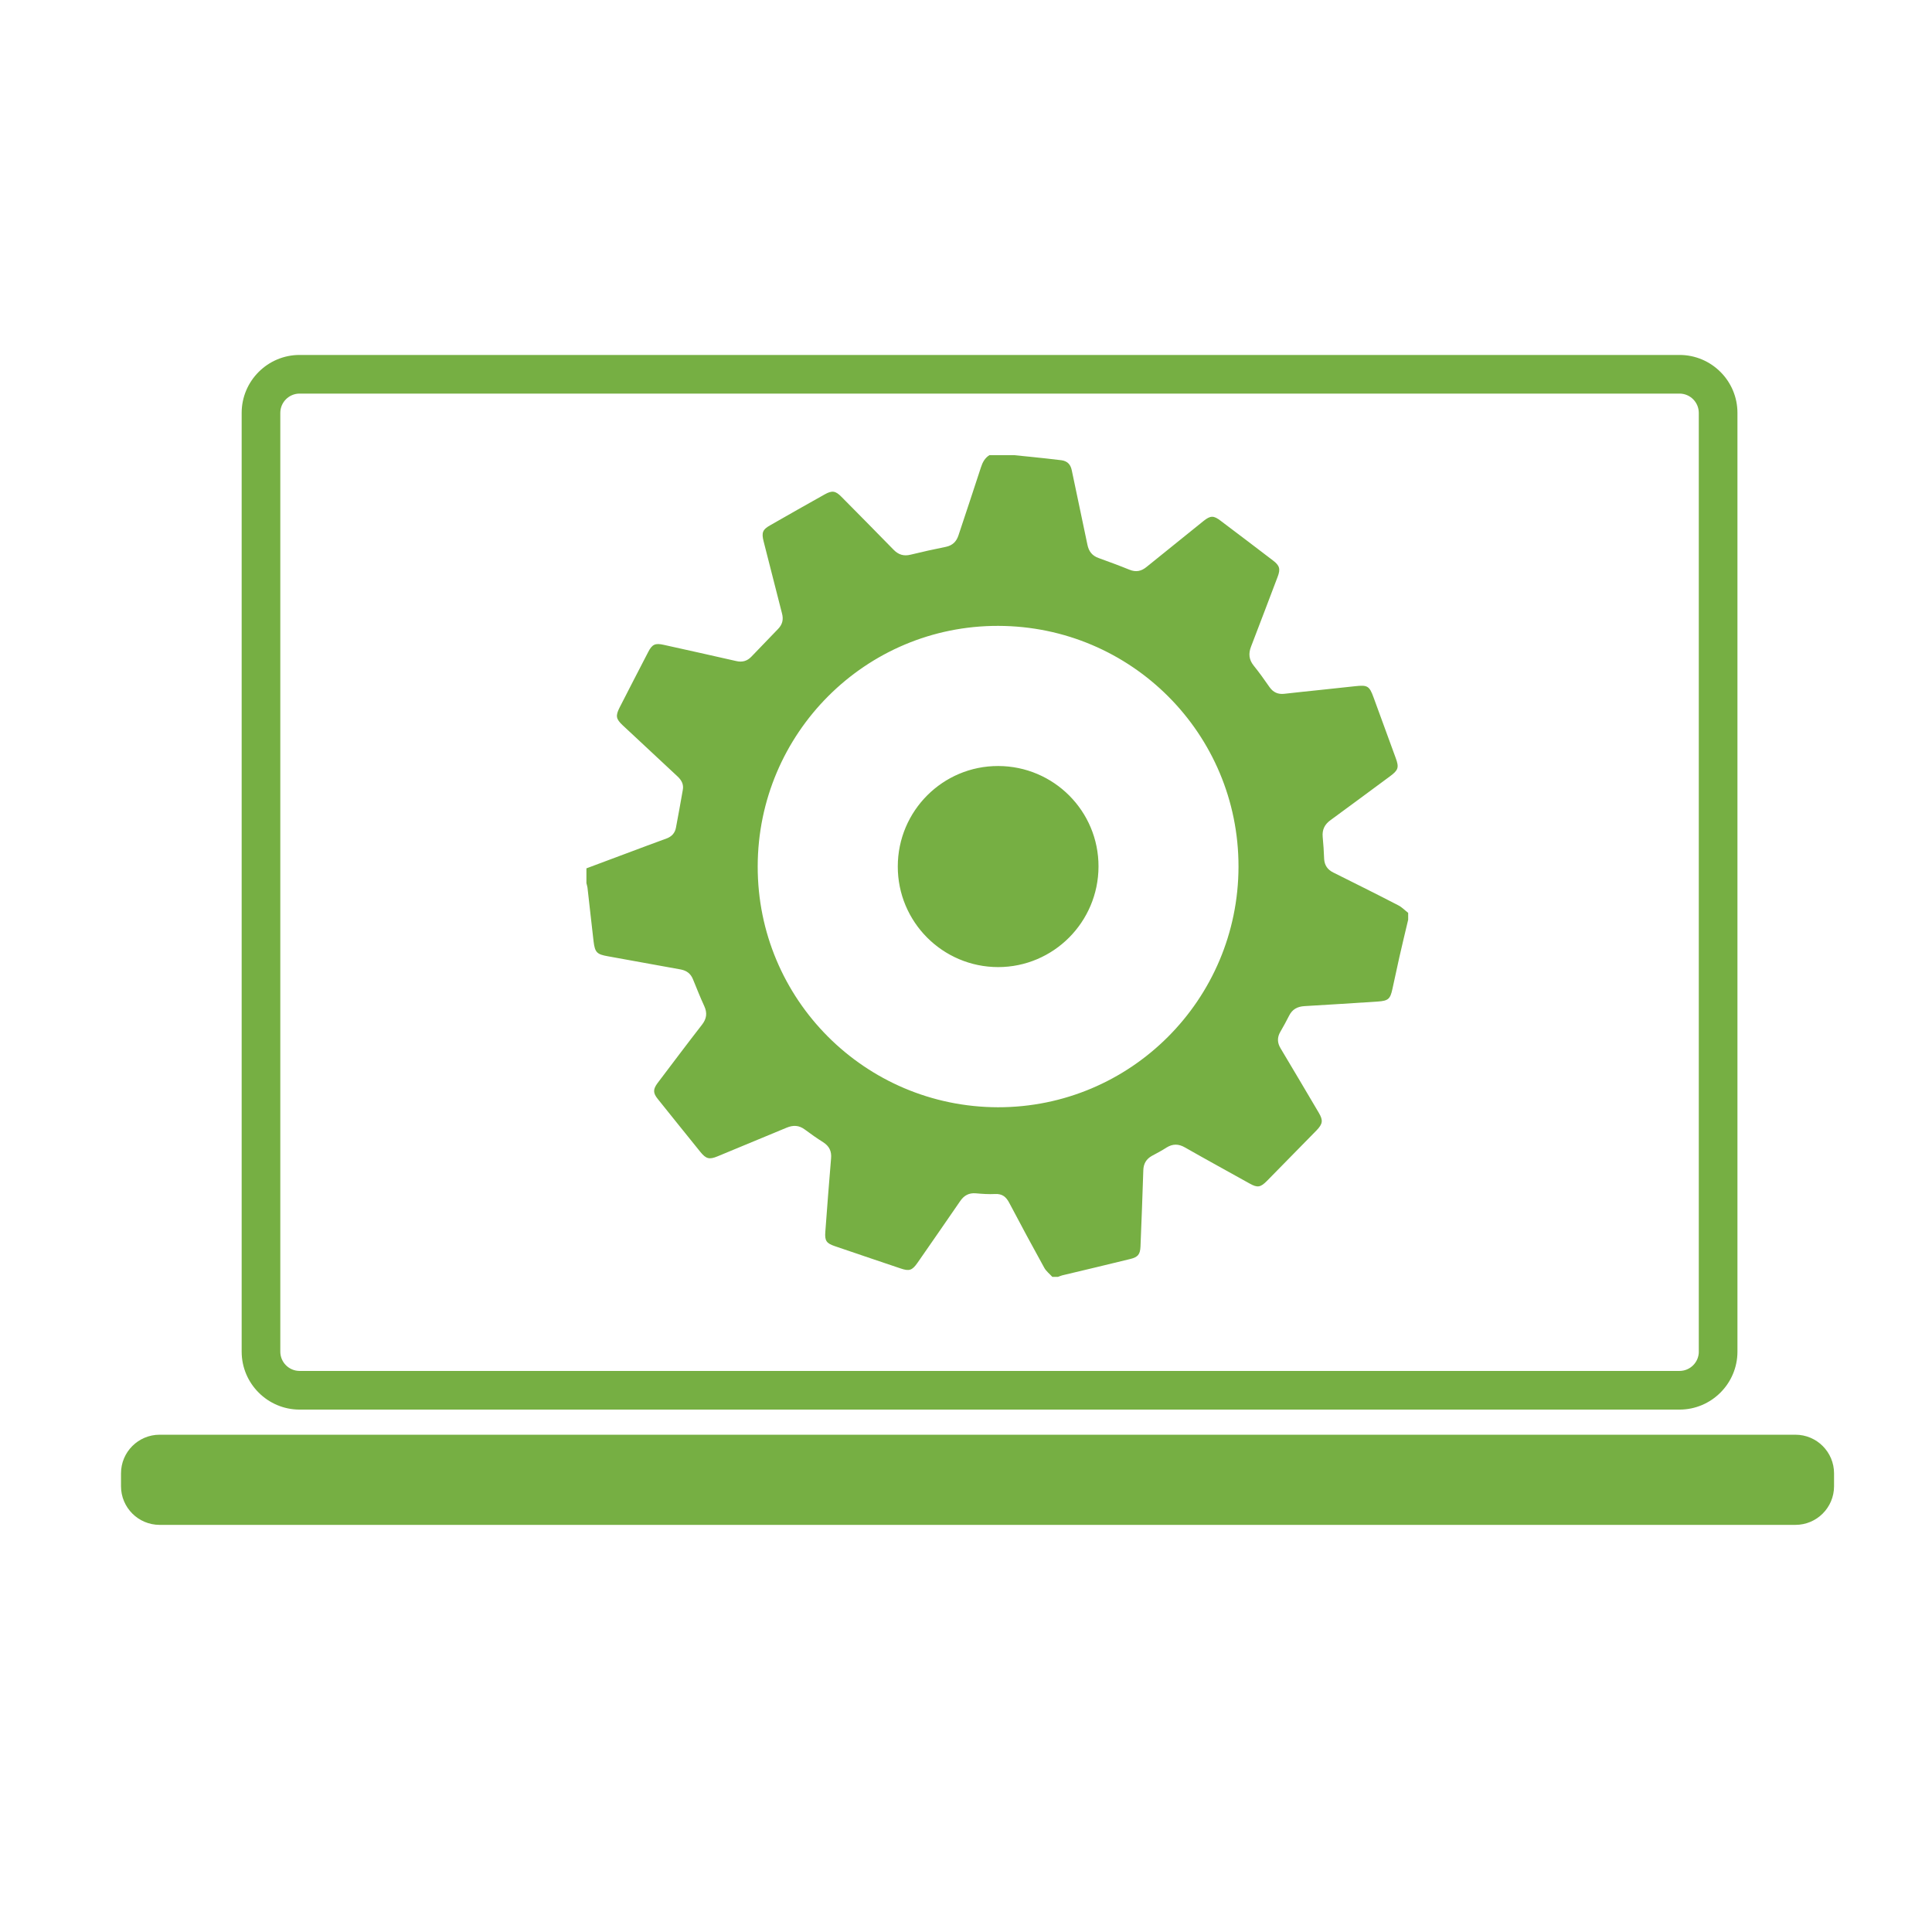
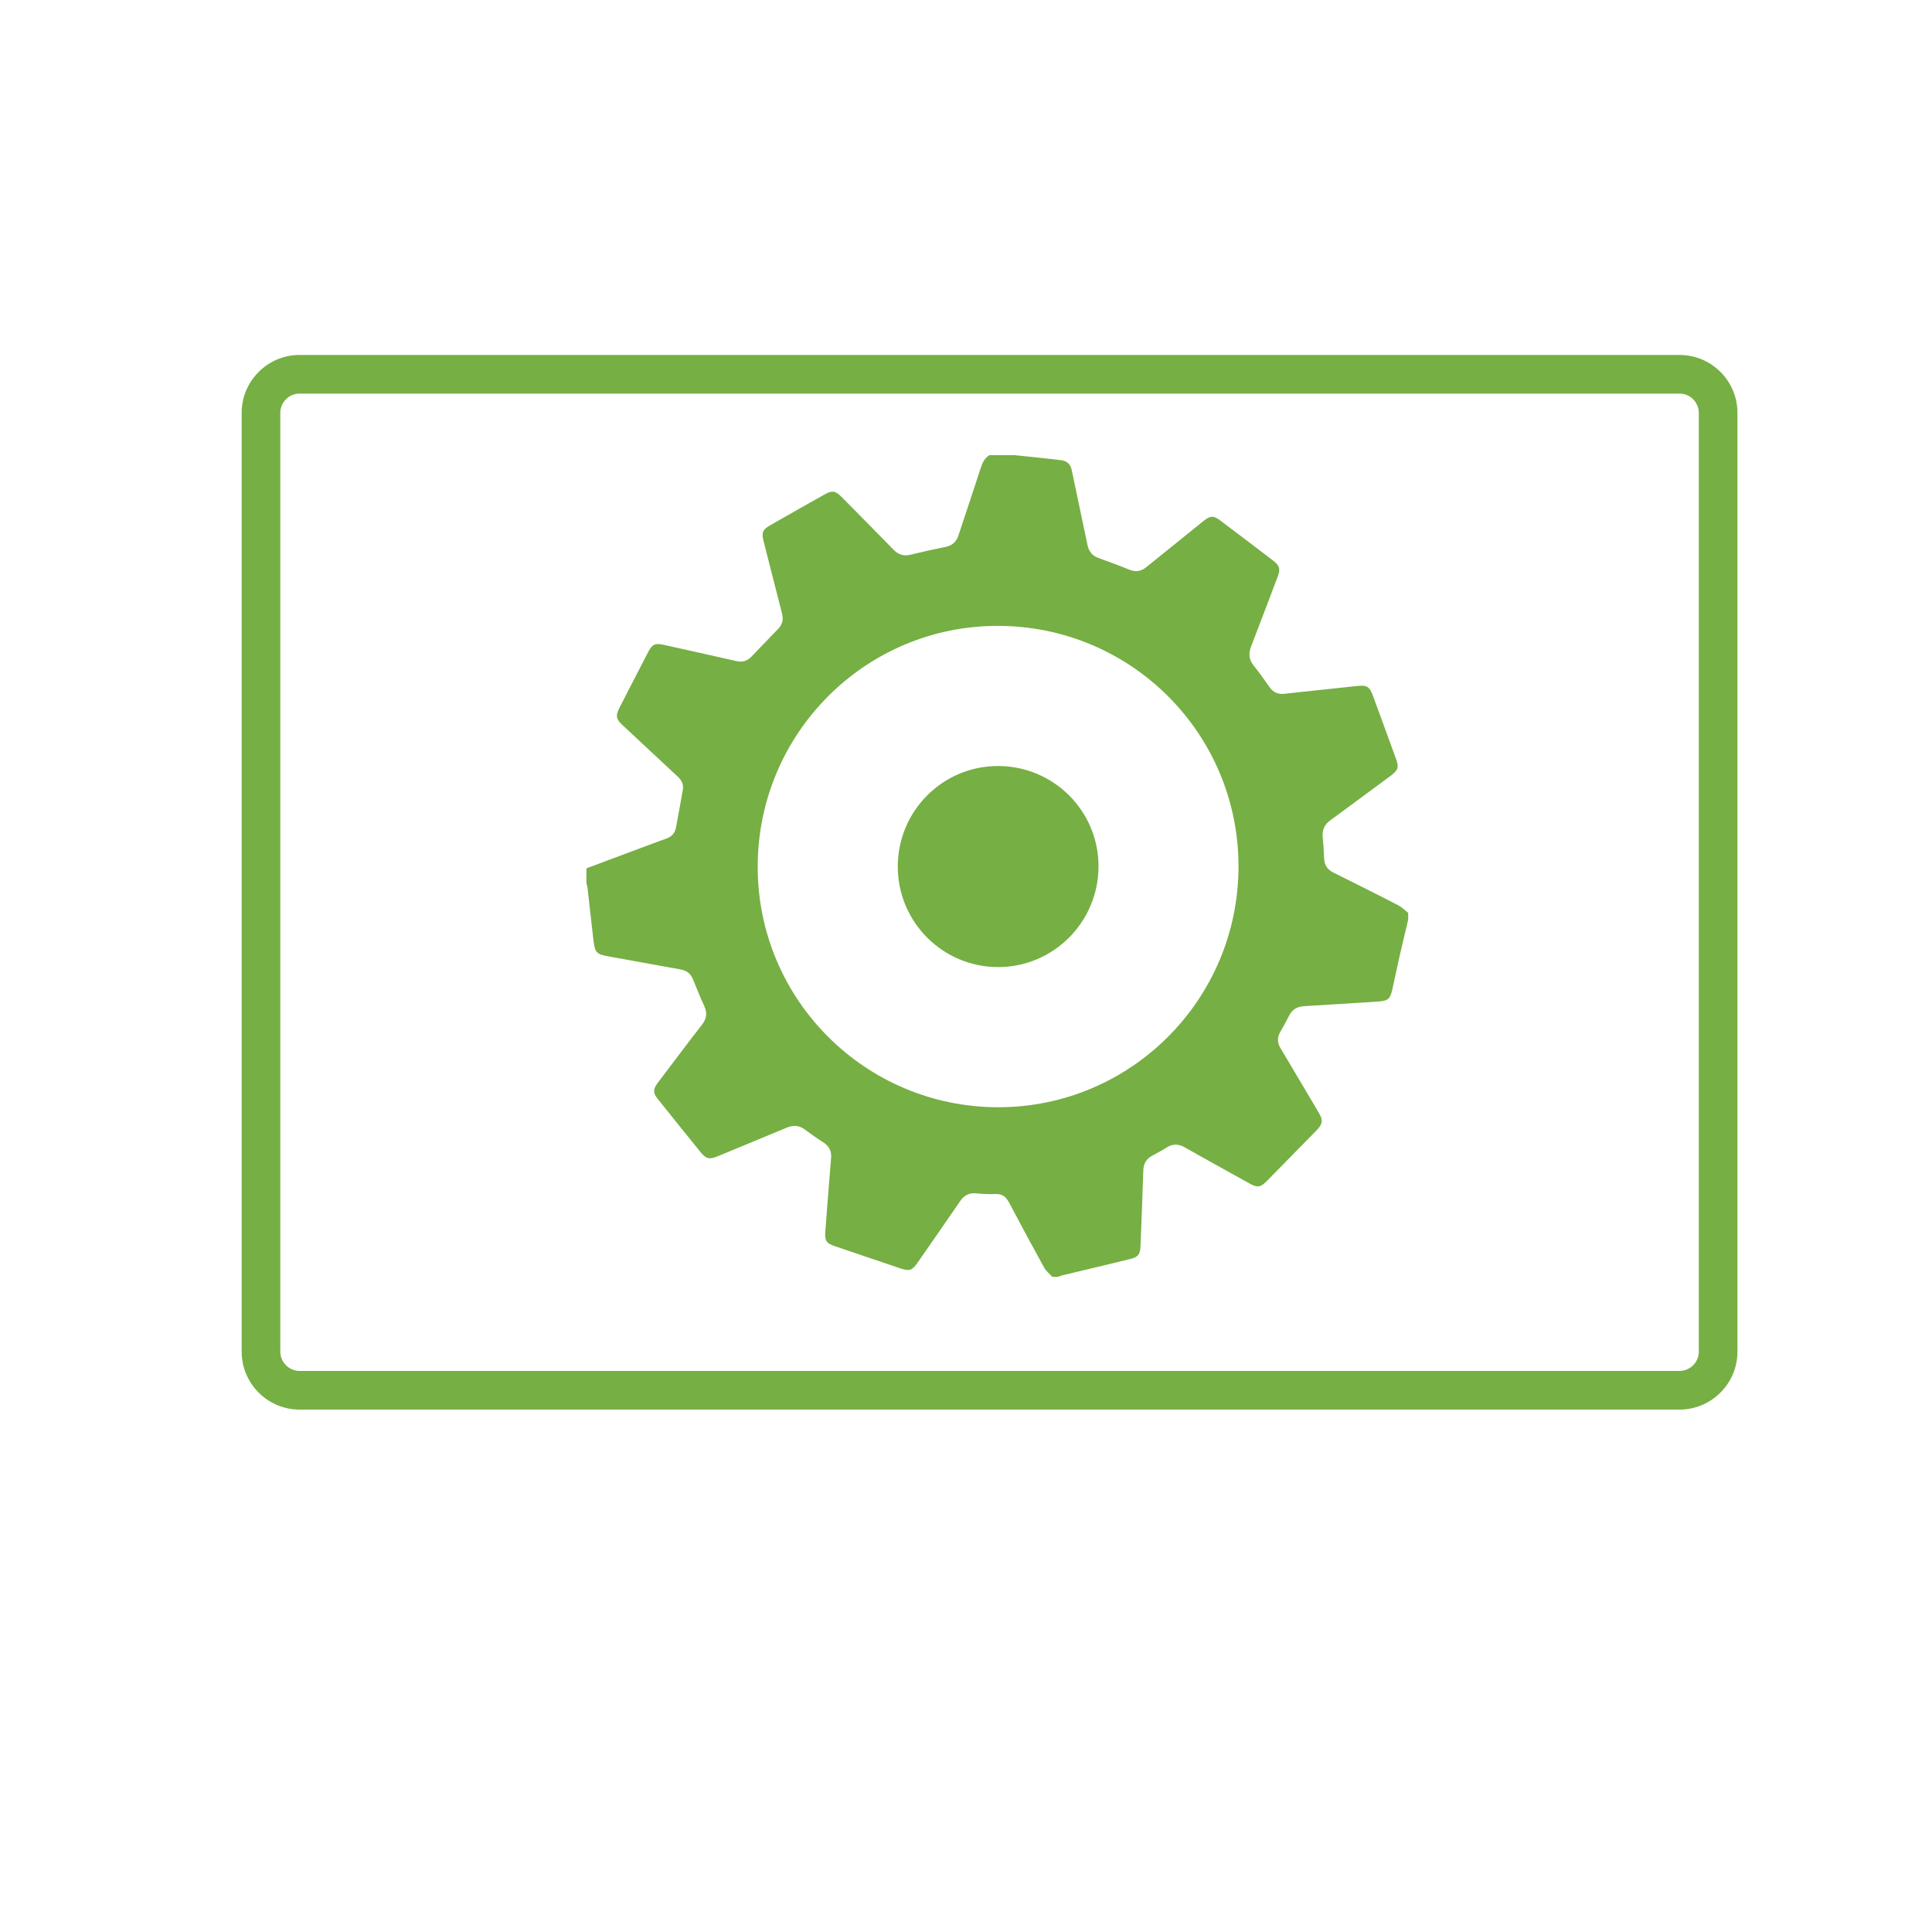
<svg xmlns="http://www.w3.org/2000/svg" version="1.1" id="Layer_1" x="0px" y="0px" width="150px" height="150px" viewBox="0 0 150 150" enable-background="new 0 0 150 150" xml:space="preserve">
  <g>
    <path fill="#76AF43" d="M130.395,109.441c2.48,0,4.5-2.021,4.5-4.5V32.058c0.002-2.482-2.018-4.5-4.498-4.5H23.263   c-2.481,0-4.5,2.019-4.5,4.5v72.883c0,2.479,2.019,4.5,4.5,4.5H130.395L130.395,109.441z M131.896,104.939   c0,0.828-0.674,1.5-1.5,1.5H87.283h-3.115H71.027h-3.002H23.263c-0.827,0-1.5-0.672-1.5-1.5V32.058c0-0.827,0.673-1.5,1.5-1.5   h107.131c0.828,0,1.5,0.673,1.5,1.5v72.881H131.896L131.896,104.939z" />
  </g>
-   <path fill="#76AF43" d="M142.395,115.391c0,1.656-1.343,3-3,3h-127c-1.657,0-3-1.344-3-3v-1c0-1.656,1.343-3,3-3h127  c1.657,0,3,1.344,3,3V115.391z" />
  <g>
    <path fill="#76AF43" d="M91.997,89.086c-0.486-0.28-0.933-0.292-1.413,0c-0.373,0.24-0.765,0.454-1.154,0.657   c-0.446,0.253-0.646,0.617-0.663,1.108c-0.061,1.995-0.143,3.97-0.22,5.944c-0.027,0.596-0.205,0.81-0.786,0.952   c-1.764,0.434-3.528,0.851-5.292,1.272c-0.109,0.032-0.218,0.076-0.326,0.116c-0.147,0-0.296,0-0.441,0   c-0.214-0.236-0.479-0.439-0.628-0.709c-0.918-1.666-1.822-3.334-2.708-5.022c-0.247-0.476-0.542-0.729-1.106-0.701   c-0.494,0.027-1.002-0.01-1.499-0.054c-0.522-0.044-0.904,0.159-1.2,0.586c-1.101,1.612-2.219,3.206-3.329,4.813   c-0.409,0.586-0.64,0.664-1.308,0.434c-1.705-0.576-3.405-1.146-5.109-1.731c-0.651-0.221-0.792-0.417-0.737-1.109   c0.14-1.9,0.287-3.8,0.446-5.699c0.054-0.56-0.142-0.959-0.614-1.261c-0.486-0.306-0.959-0.64-1.423-0.985   c-0.455-0.339-0.903-0.355-1.414-0.143c-1.783,0.746-3.567,1.482-5.354,2.221c-0.65,0.27-0.901,0.203-1.342-0.339   c-1.099-1.366-2.209-2.734-3.303-4.106c-0.377-0.466-0.381-0.746-0.029-1.229c1.15-1.518,2.293-3.044,3.46-4.545   c0.36-0.462,0.418-0.905,0.178-1.435c-0.315-0.679-0.592-1.39-0.875-2.077c-0.175-0.439-0.477-0.679-0.945-0.772   c-1.884-0.337-3.771-0.684-5.658-1.025c-0.854-0.151-1.014-0.289-1.119-1.154c-0.168-1.394-0.309-2.788-0.473-4.173   c-0.018-0.125-0.056-0.24-0.083-0.347c0-0.391,0-0.772,0-1.154c1.574-0.595,3.145-1.181,4.724-1.767   c0.495-0.187,0.994-0.364,1.492-0.55c0.408-0.151,0.664-0.426,0.739-0.861c0.182-0.968,0.359-1.936,0.528-2.913   c0.082-0.435-0.104-0.764-0.421-1.056c-1.418-1.323-2.828-2.633-4.242-3.956c-0.532-0.498-0.572-0.737-0.237-1.398   c0.733-1.424,1.469-2.868,2.207-4.284c0.309-0.608,0.548-0.719,1.212-0.568c1.873,0.417,3.742,0.826,5.615,1.256   c0.477,0.115,0.863,0.009,1.199-0.346c0.683-0.706,1.37-1.425,2.06-2.14c0.337-0.346,0.437-0.728,0.309-1.207   c-0.477-1.856-0.95-3.72-1.423-5.576c-0.182-0.71-0.091-0.941,0.551-1.296c1.396-0.799,2.796-1.594,4.2-2.379   c0.559-0.311,0.827-0.275,1.287,0.195c1.349,1.368,2.705,2.726,4.042,4.103c0.377,0.391,0.791,0.523,1.323,0.391   c0.908-0.222,1.835-0.426,2.759-0.613c0.495-0.107,0.799-0.4,0.958-0.879c0.577-1.758,1.177-3.515,1.749-5.292   c0.124-0.391,0.303-0.719,0.651-0.941c0.65,0,1.295,0,1.945,0c0.842,0.08,1.669,0.169,2.505,0.258   c0.381,0.044,0.763,0.093,1.146,0.133c0.445,0.062,0.705,0.31,0.8,0.763c0.399,1.936,0.824,3.871,1.219,5.797   c0.104,0.515,0.368,0.853,0.859,1.03c0.808,0.293,1.608,0.586,2.395,0.906c0.516,0.213,0.933,0.125,1.35-0.222   c1.466-1.189,2.941-2.37,4.414-3.56c0.534-0.426,0.781-0.435,1.332-0.009c1.359,1.021,2.711,2.051,4.061,3.081   c0.513,0.391,0.59,0.657,0.359,1.261c-0.688,1.802-1.365,3.613-2.064,5.416c-0.214,0.542-0.168,1.021,0.2,1.479   c0.438,0.542,0.841,1.109,1.236,1.678c0.282,0.399,0.649,0.568,1.137,0.515c1.835-0.209,3.673-0.382,5.504-0.59   c0.95-0.103,1.106-0.036,1.436,0.879c0.573,1.563,1.148,3.134,1.717,4.696c0.271,0.737,0.203,0.941-0.447,1.421   c-1.53,1.127-3.054,2.264-4.601,3.392c-0.472,0.337-0.672,0.746-0.622,1.313c0.058,0.577,0.091,1.154,0.114,1.731   c0.036,0.488,0.277,0.821,0.714,1.035c1.676,0.839,3.354,1.668,5.023,2.535c0.286,0.137,0.522,0.391,0.786,0.595   c0,0.177,0,0.355,0,0.532c-0.233,0.986-0.473,1.971-0.694,2.953c-0.183,0.813-0.352,1.611-0.529,2.424   c-0.169,0.781-0.323,0.918-1.127,0.976c-1.899,0.121-3.8,0.249-5.7,0.356c-0.559,0.035-0.95,0.247-1.2,0.754   c-0.21,0.418-0.44,0.835-0.674,1.239c-0.259,0.442-0.239,0.86,0.019,1.286c0.996,1.67,1.982,3.33,2.965,5   c0.349,0.594,0.313,0.86-0.177,1.371c-1.279,1.3-2.56,2.605-3.847,3.92c-0.5,0.506-0.737,0.55-1.363,0.194   C95.347,90.955,93.664,90.036,91.997,89.086 M96.157,67.286c0.013-10.317-8.319-18.667-18.651-18.693   c-10.301-0.026-18.66,8.337-18.678,18.667c-0.02,10.321,8.321,18.679,18.644,18.707C87.777,85.982,96.144,77.62,96.157,67.286z    M85.288,67.277c0.01-4.301-3.474-7.795-7.787-7.804c-4.301-0.009-7.792,3.484-7.797,7.794c-0.009,4.306,3.474,7.809,7.787,7.818   C81.787,75.085,85.279,71.591,85.288,67.277z" />
  </g>
</svg>